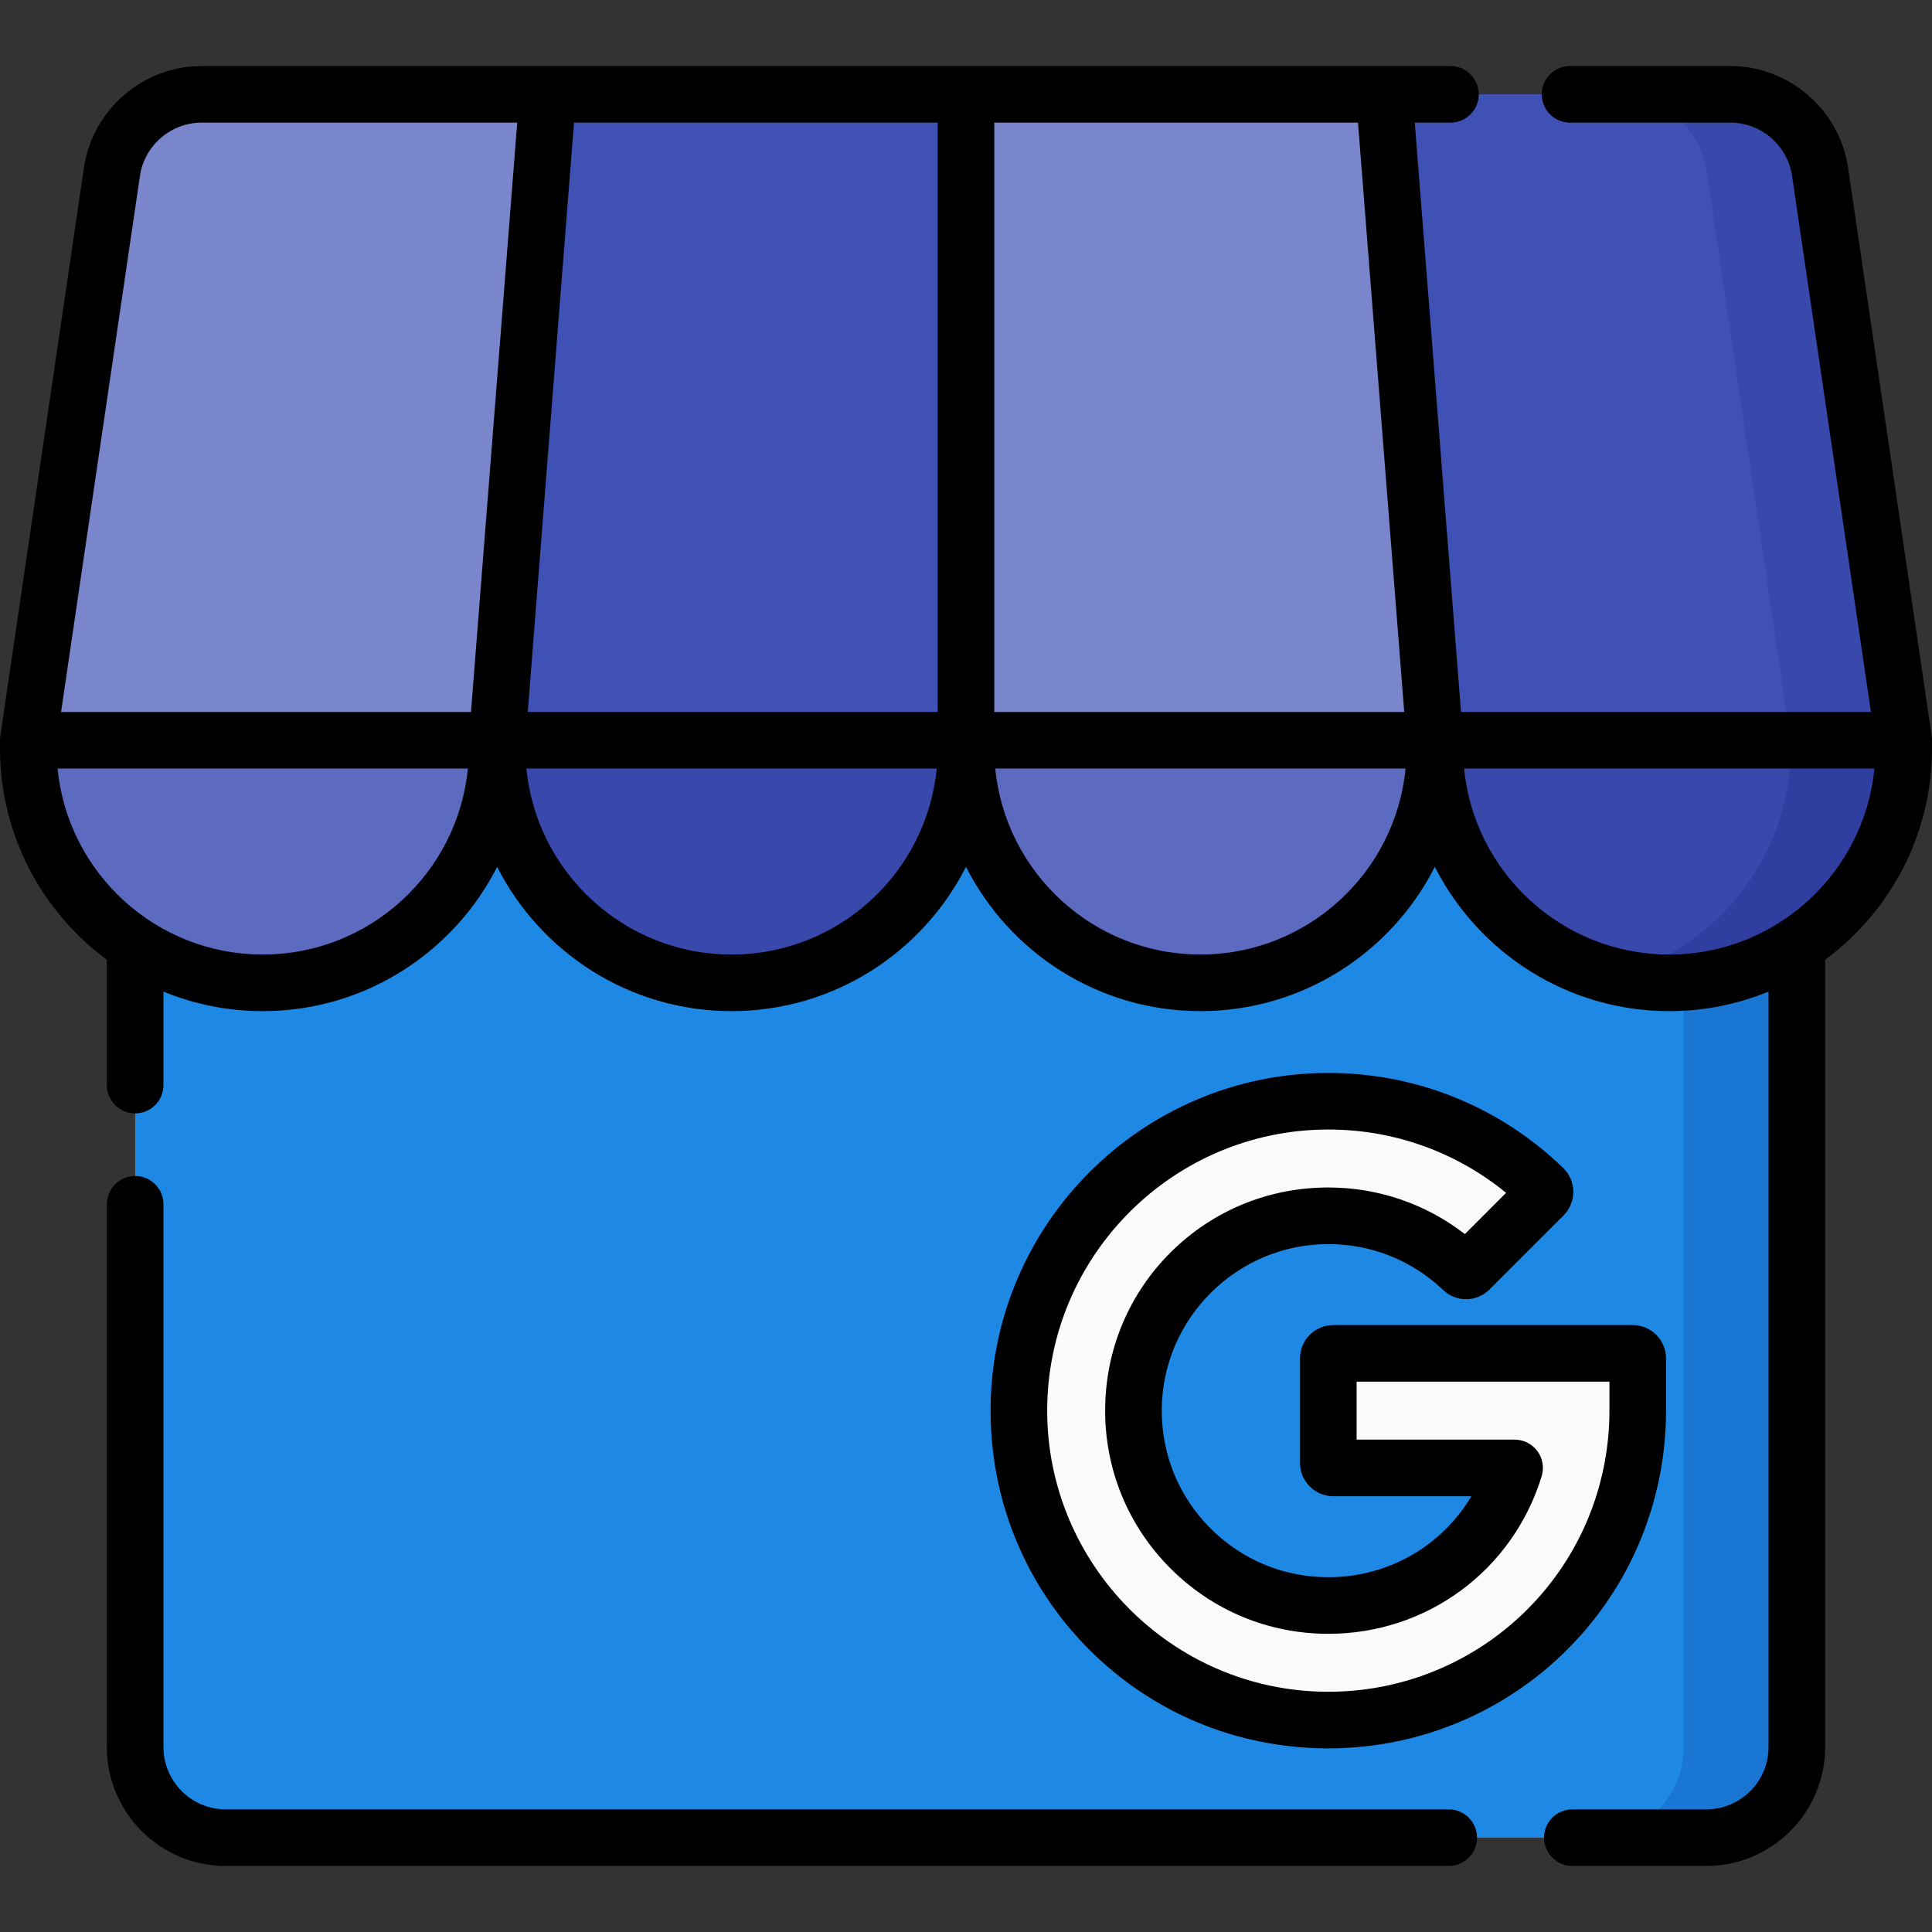
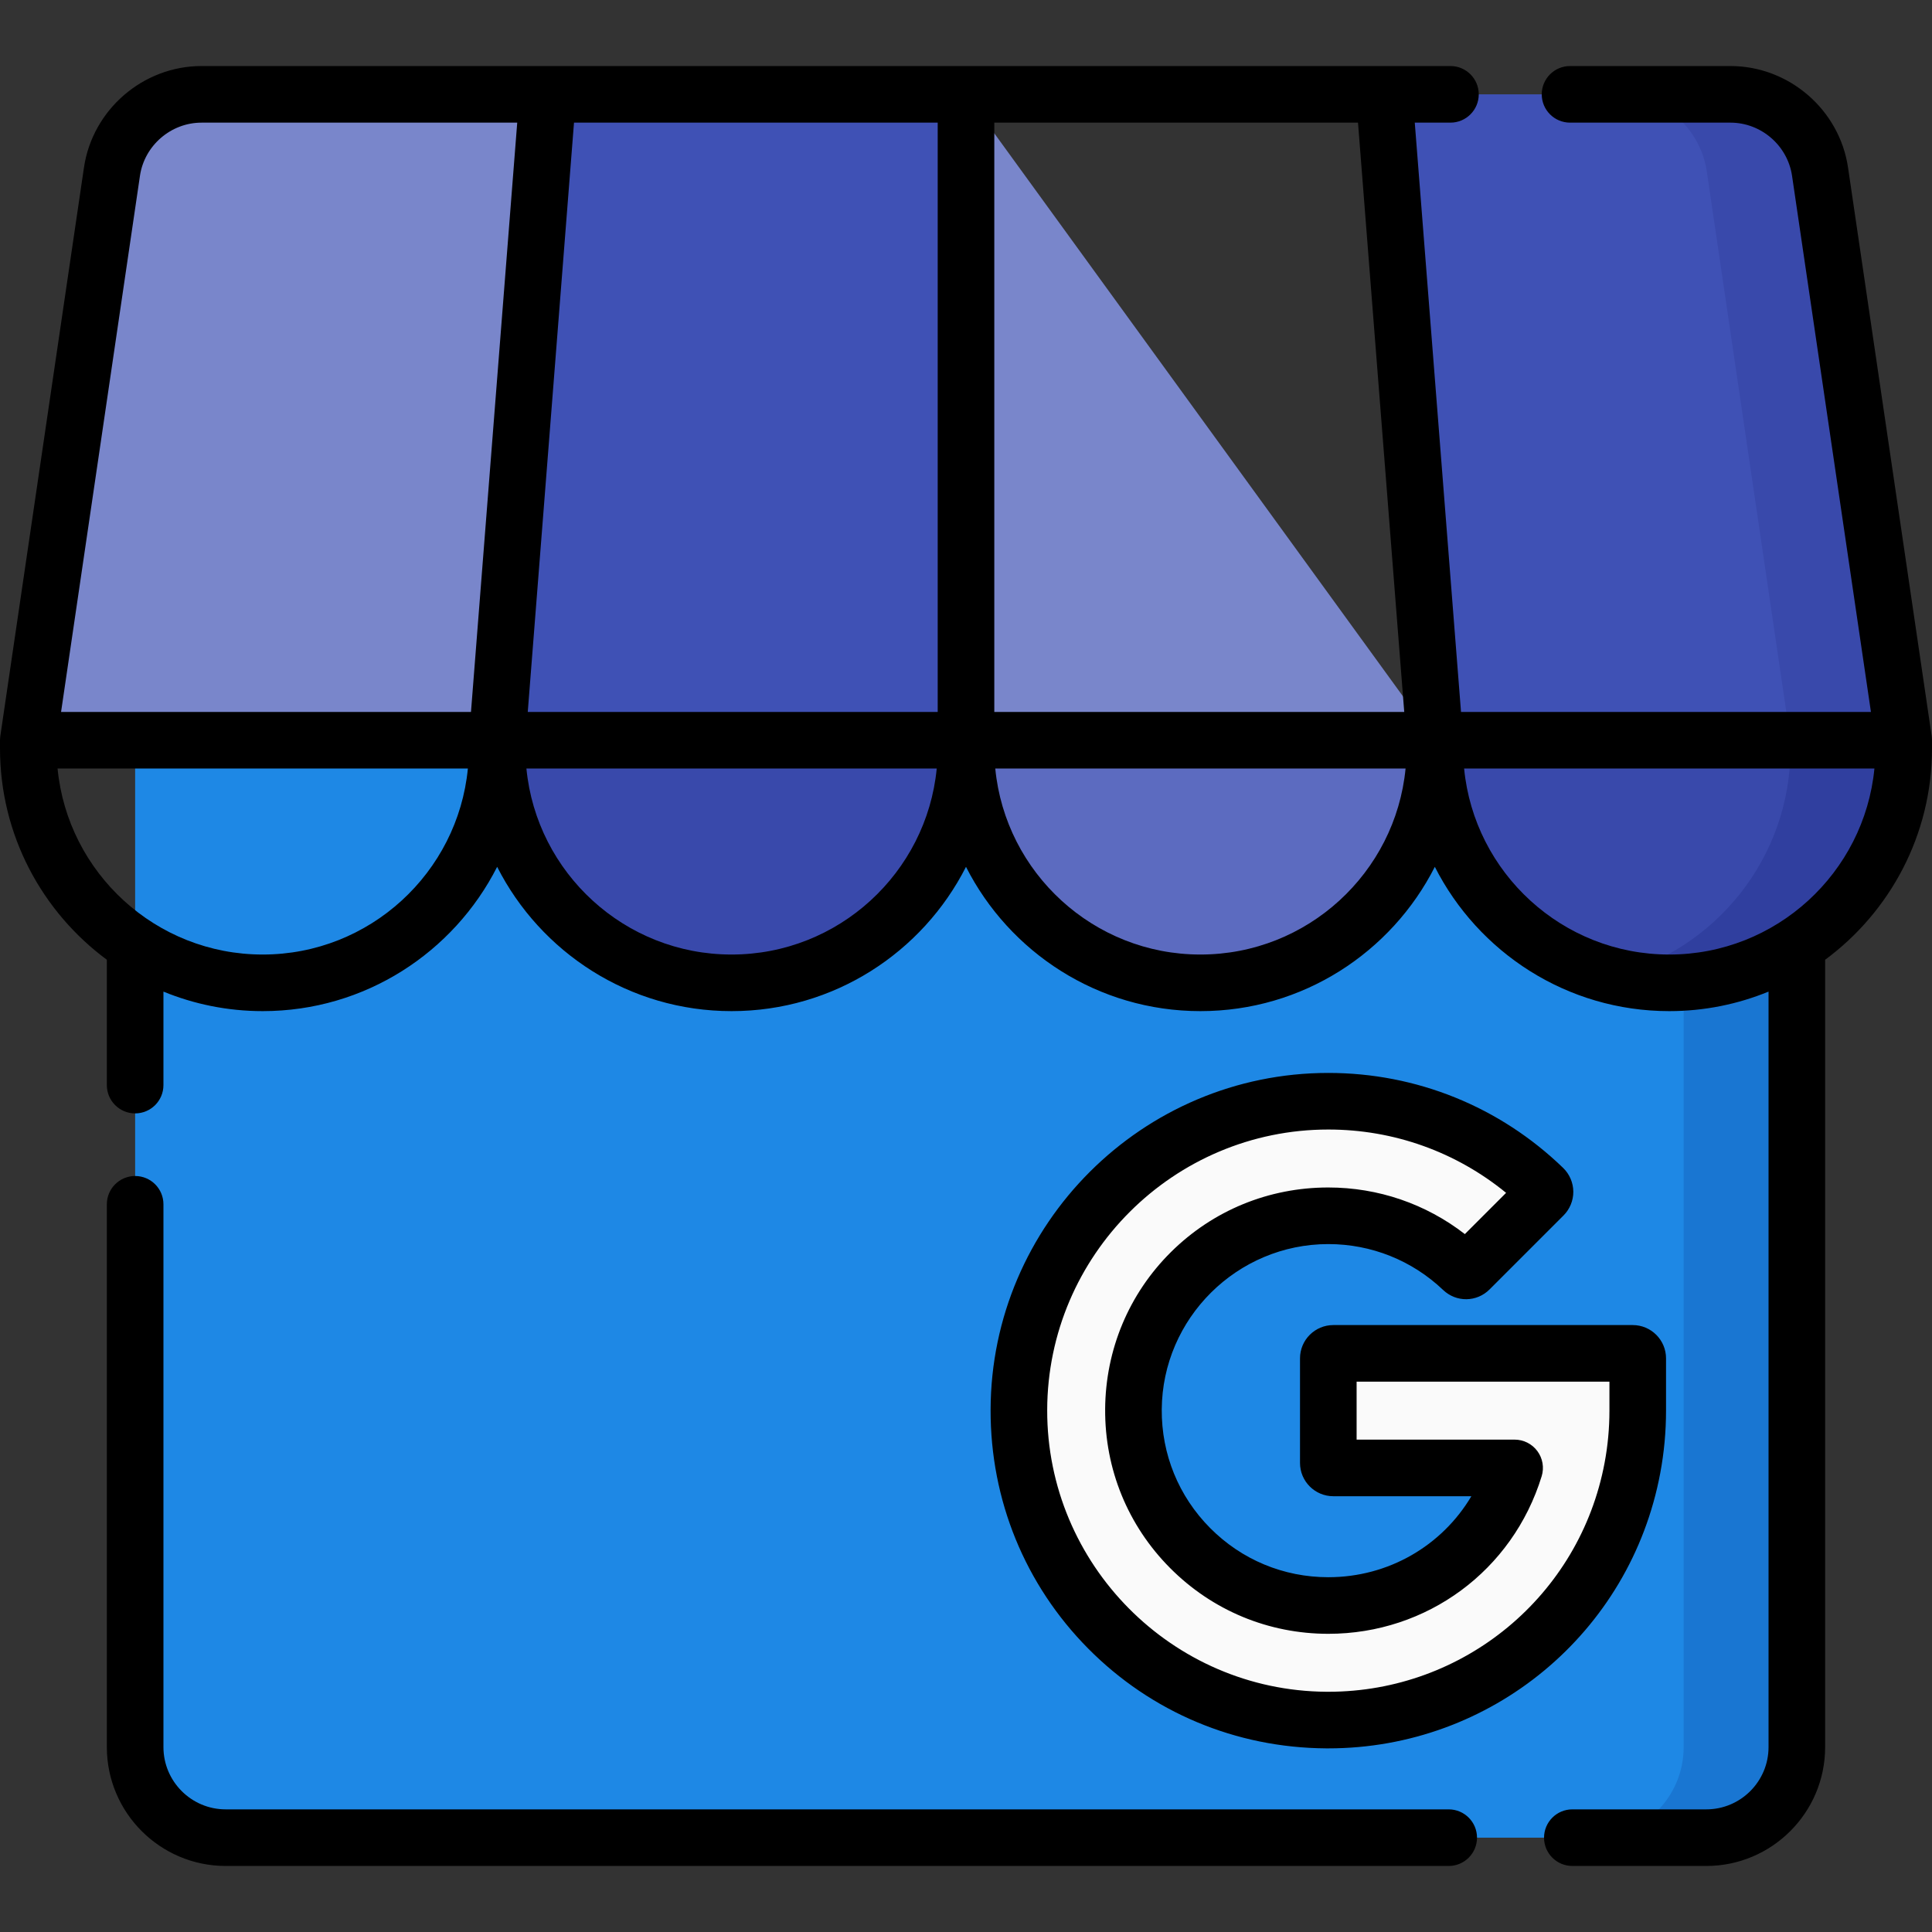
<svg xmlns="http://www.w3.org/2000/svg" id="Layer_1" enable-background="new 0 0 512 512" height="512" viewBox="0 0 512 512" width="512">
  <rect x="0" y="0" width="512" height="512" fill="#333333" stroke="none" />
  <g>
    <path d="m452.186 487h-392.372c-13.255 0-24-10.745-24-24v-266.829h440.372v266.829c0 13.255-10.745 24-24 24z" fill="#1e88e5" />
    <path d="m446.186 196.171v266.829c0 13.255-10.745 24-24 24h30c13.255 0 24-10.745 24-24v-266.829z" fill="#1976d2" />
    <path d="m432.698 358.657c.729 0 1.32.591 1.32 1.32v13.859c0 5.187-.482 10.259-1.406 15.179-7.149 38.216-40.816 67.097-81.172 66.819-45.282-.312-81.522-36.9-81.422-82.183.1-45.201 36.775-81.815 82-81.815 22.157 0 42.26 8.79 57.02 23.068.533.515.547 1.365.022 1.889l-19.606 19.607c-.505.505-1.32.518-1.838.026-9.264-8.818-21.798-14.231-35.598-14.231-28.499 0-51.447 22.786-51.641 51.284-.194 28.684 23.001 52 51.641 52 23.237 0 42.891-15.351 49.372-36.463h-48.052c-.729 0-1.32-.591-1.32-1.32v-27.718c0-.729.591-1.32 1.32-1.32h79.36z" fill="#fafafa" />
    <path d="m256 25v171.171h-124.25l13.432-171.171z" fill="#3f51b5" />
    <path d="m145.182 25-13.432 171.171h-124.25l22.169-150.665c1.733-11.778 11.838-20.506 23.744-20.506z" fill="#7986cb" />
-     <path d="m256 25v171.171h124.25l-13.432-171.171z" fill="#7986cb" />
+     <path d="m256 25v171.171h124.25z" fill="#7986cb" />
    <path d="m366.818 25 13.432 171.171h124.25l-22.169-150.665c-1.733-11.778-11.838-20.506-23.744-20.506z" fill="#3f51b5" />
    <path d="m482.331 45.506c-1.733-11.778-11.839-20.506-23.744-20.506h-30c11.905 0 22.011 8.728 23.744 20.506l22.169 150.665h30z" fill="#3949ab" />
-     <path d="m69.642 260.46h-.034c-34.301 0-62.108-27.807-62.108-62.108v-2.181h124.25v2.181c0 34.301-27.807 62.108-62.108 62.108z" fill="#5c6bc0" />
    <path d="m193.892 260.46h-.034c-34.301 0-62.108-27.807-62.108-62.108v-2.181h124.25v2.181c0 34.301-27.807 62.108-62.108 62.108z" fill="#3949ab" />
    <path d="m318.142 260.46h-.034c-34.301 0-62.108-27.807-62.108-62.108v-2.181h124.25v2.181c0 34.301-27.807 62.108-62.108 62.108z" fill="#5c6bc0" />
    <path d="m442.392 260.46h-.034c-34.301 0-62.108-27.807-62.108-62.108v-2.181h124.25v2.181c0 34.301-27.807 62.108-62.108 62.108z" fill="#3949ab" />
    <path d="m474.5 196.171v2.181c0 29.134-20.064 53.572-47.125 60.277 4.8 1.189 9.816 1.831 14.983 1.831h.034c34.301 0 62.108-27.807 62.108-62.108v-2.181z" fill="#303f9f" />
    <g>
      <path d="m383.923 479.5h-324.109c-9.098 0-16.5-7.402-16.5-16.5v-143.846c0-4.142-3.358-7.5-7.5-7.5s-7.5 3.358-7.5 7.5v143.846c0 17.369 14.131 31.5 31.5 31.5h324.109c4.142 0 7.5-3.358 7.5-7.5s-3.358-7.5-7.5-7.5z" />
      <path d="m352.018 329.694c11.381 0 22.187 4.32 30.428 12.164 3.492 3.325 8.9 3.257 12.312-.155l19.609-19.609c1.659-1.66 2.599-3.958 2.579-6.305-.02-2.351-1-4.638-2.693-6.275-16.784-16.236-38.886-25.178-62.235-25.178-49.242 0-89.391 40.06-89.5 89.299-.053 23.898 9.133 46.361 25.864 63.25 16.733 16.891 39.109 26.284 63.005 26.449.212.001.417.002.629.002 43.103 0 80.045-30.586 87.966-72.936 1.019-5.42 1.535-10.993 1.535-16.564v-13.859c0-4.863-3.957-8.82-8.82-8.82h-79.36c-4.863 0-8.82 3.957-8.82 8.82v27.718c0 4.863 3.957 8.82 8.82 8.82h36.593c-7.813 13.155-22.013 21.463-37.913 21.463-11.847 0-22.969-4.629-31.319-13.036-8.349-8.406-12.902-19.562-12.822-31.414.165-24.17 19.966-43.834 44.142-43.834zm-59.141 43.733c-.107 15.877 5.994 30.824 17.179 42.085 11.187 11.263 26.089 17.465 41.961 17.465 26.152 0 48.874-16.783 56.542-41.762.698-2.274.275-4.745-1.139-6.659-1.414-1.913-3.652-3.042-6.031-3.042h-41.872v-15.358h67v7.679c0 4.644-.43 9.285-1.278 13.8-6.593 35.249-37.341 60.7-73.225 60.7-.174 0-.35 0-.523-.002-40.879-.281-74.063-33.777-73.973-74.666.09-40.987 33.511-74.332 74.5-74.332 17.33 0 33.836 5.918 47.113 16.781l-10.931 10.931c-10.324-8.004-22.964-12.354-36.182-12.354-15.777 0-30.593 6.084-41.719 17.133-11.128 11.05-17.315 25.824-17.422 41.601z" />
      <path d="m511.992 196.022c-.002-.115-.01-.229-.017-.345-.01-.155-.023-.309-.043-.461-.006-.046-.006-.091-.013-.136l-22.168-150.665c-2.257-15.344-15.655-26.915-31.164-26.915h-42.51c-4.142 0-7.5 3.358-7.5 7.5s3.358 7.5 7.5 7.5h42.51c8.124 0 15.142 6.061 16.325 14.098l20.904 142.073h-108.631l-12.256-156.171h9.456c4.142 0 7.5-3.358 7.5-7.5s-3.358-7.5-7.5-7.5h-330.972c-15.509 0-28.907 11.571-31.165 26.915l-22.168 150.665c-.007.045-.007.091-.013.136-.019.152-.032.306-.043.461-.008.115-.015.23-.017.345 0 .05-.007.099-.007.149v2.18c0 22.933 11.153 43.305 28.314 55.994v33.218c0 4.142 3.358 7.5 7.5 7.5s7.5-3.358 7.5-7.5v-24.777c8.118 3.325 16.993 5.173 26.294 5.173h.033c27.1 0 50.615-15.577 62.108-38.238 11.493 22.661 35.008 38.238 62.108 38.238h.033c27.1 0 50.615-15.577 62.108-38.238 11.493 22.661 35.008 38.238 62.108 38.238h.033c27.1 0 50.615-15.577 62.108-38.238 11.493 22.661 35.008 38.238 62.108 38.238h.033c9.302 0 18.176-1.848 26.294-5.173v200.214c0 9.098-7.402 16.5-16.5 16.5h-35.494c-4.142 0-7.5 3.358-7.5 7.5s3.358 7.5 7.5 7.5h35.494c17.369 0 31.5-14.131 31.5-31.5v-208.654c17.165-12.69 28.318-33.061 28.318-55.994v-2.18c0-.051-.007-.1-.008-.15zm-248.492-163.522h96.383l12.255 156.171h-108.638zm-15 156.171h-108.638l12.255-156.171h96.383zm-211.412-142.073c1.183-8.037 8.202-14.098 16.325-14.098h83.658l-12.255 156.171h-108.632zm32.554 206.362h-.033c-28.317 0-51.669-21.663-54.352-49.289h108.736c-2.682 27.626-26.034 49.289-54.351 49.289zm124.25 0h-.033c-28.317 0-51.669-21.663-54.352-49.289h108.736c-2.682 27.626-26.034 49.289-54.351 49.289zm124.25 0h-.033c-28.317 0-51.669-21.663-54.352-49.289h108.736c-2.682 27.626-26.034 49.289-54.351 49.289zm124.25 0h-.033c-28.317 0-51.669-21.663-54.352-49.289h108.736c-2.682 27.626-26.034 49.289-54.351 49.289z" />
    </g>
  </g>
</svg>